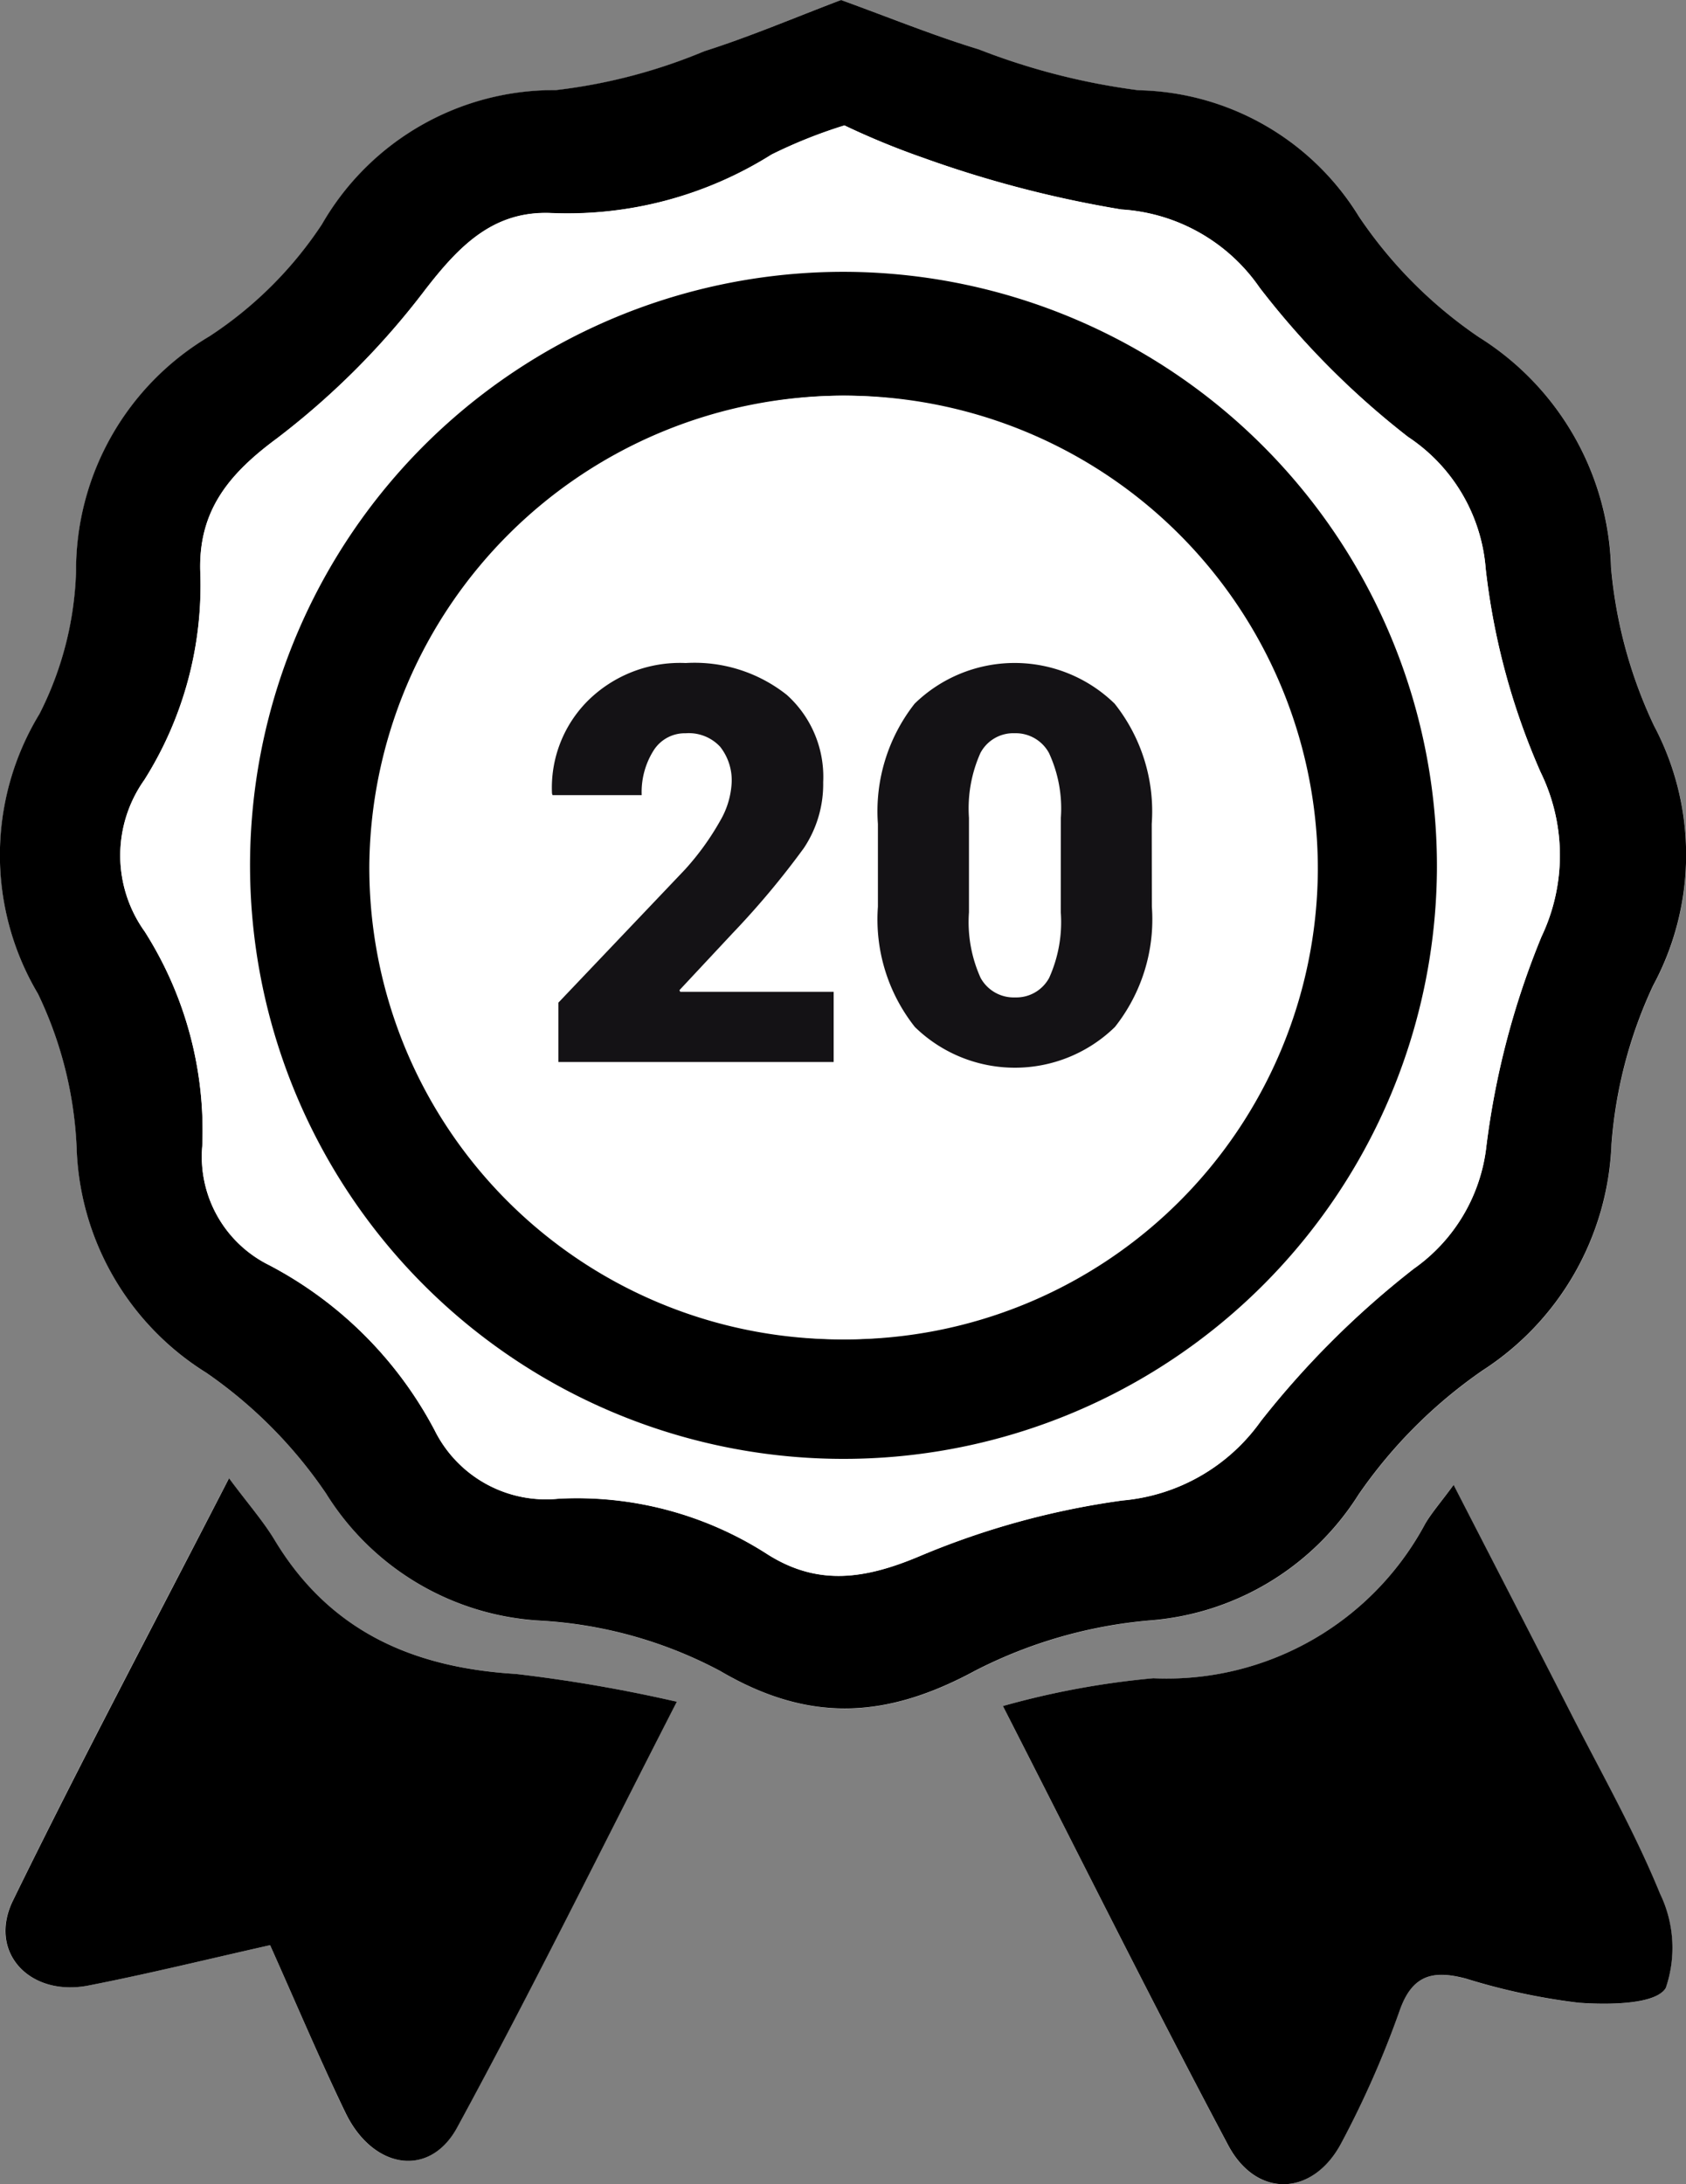
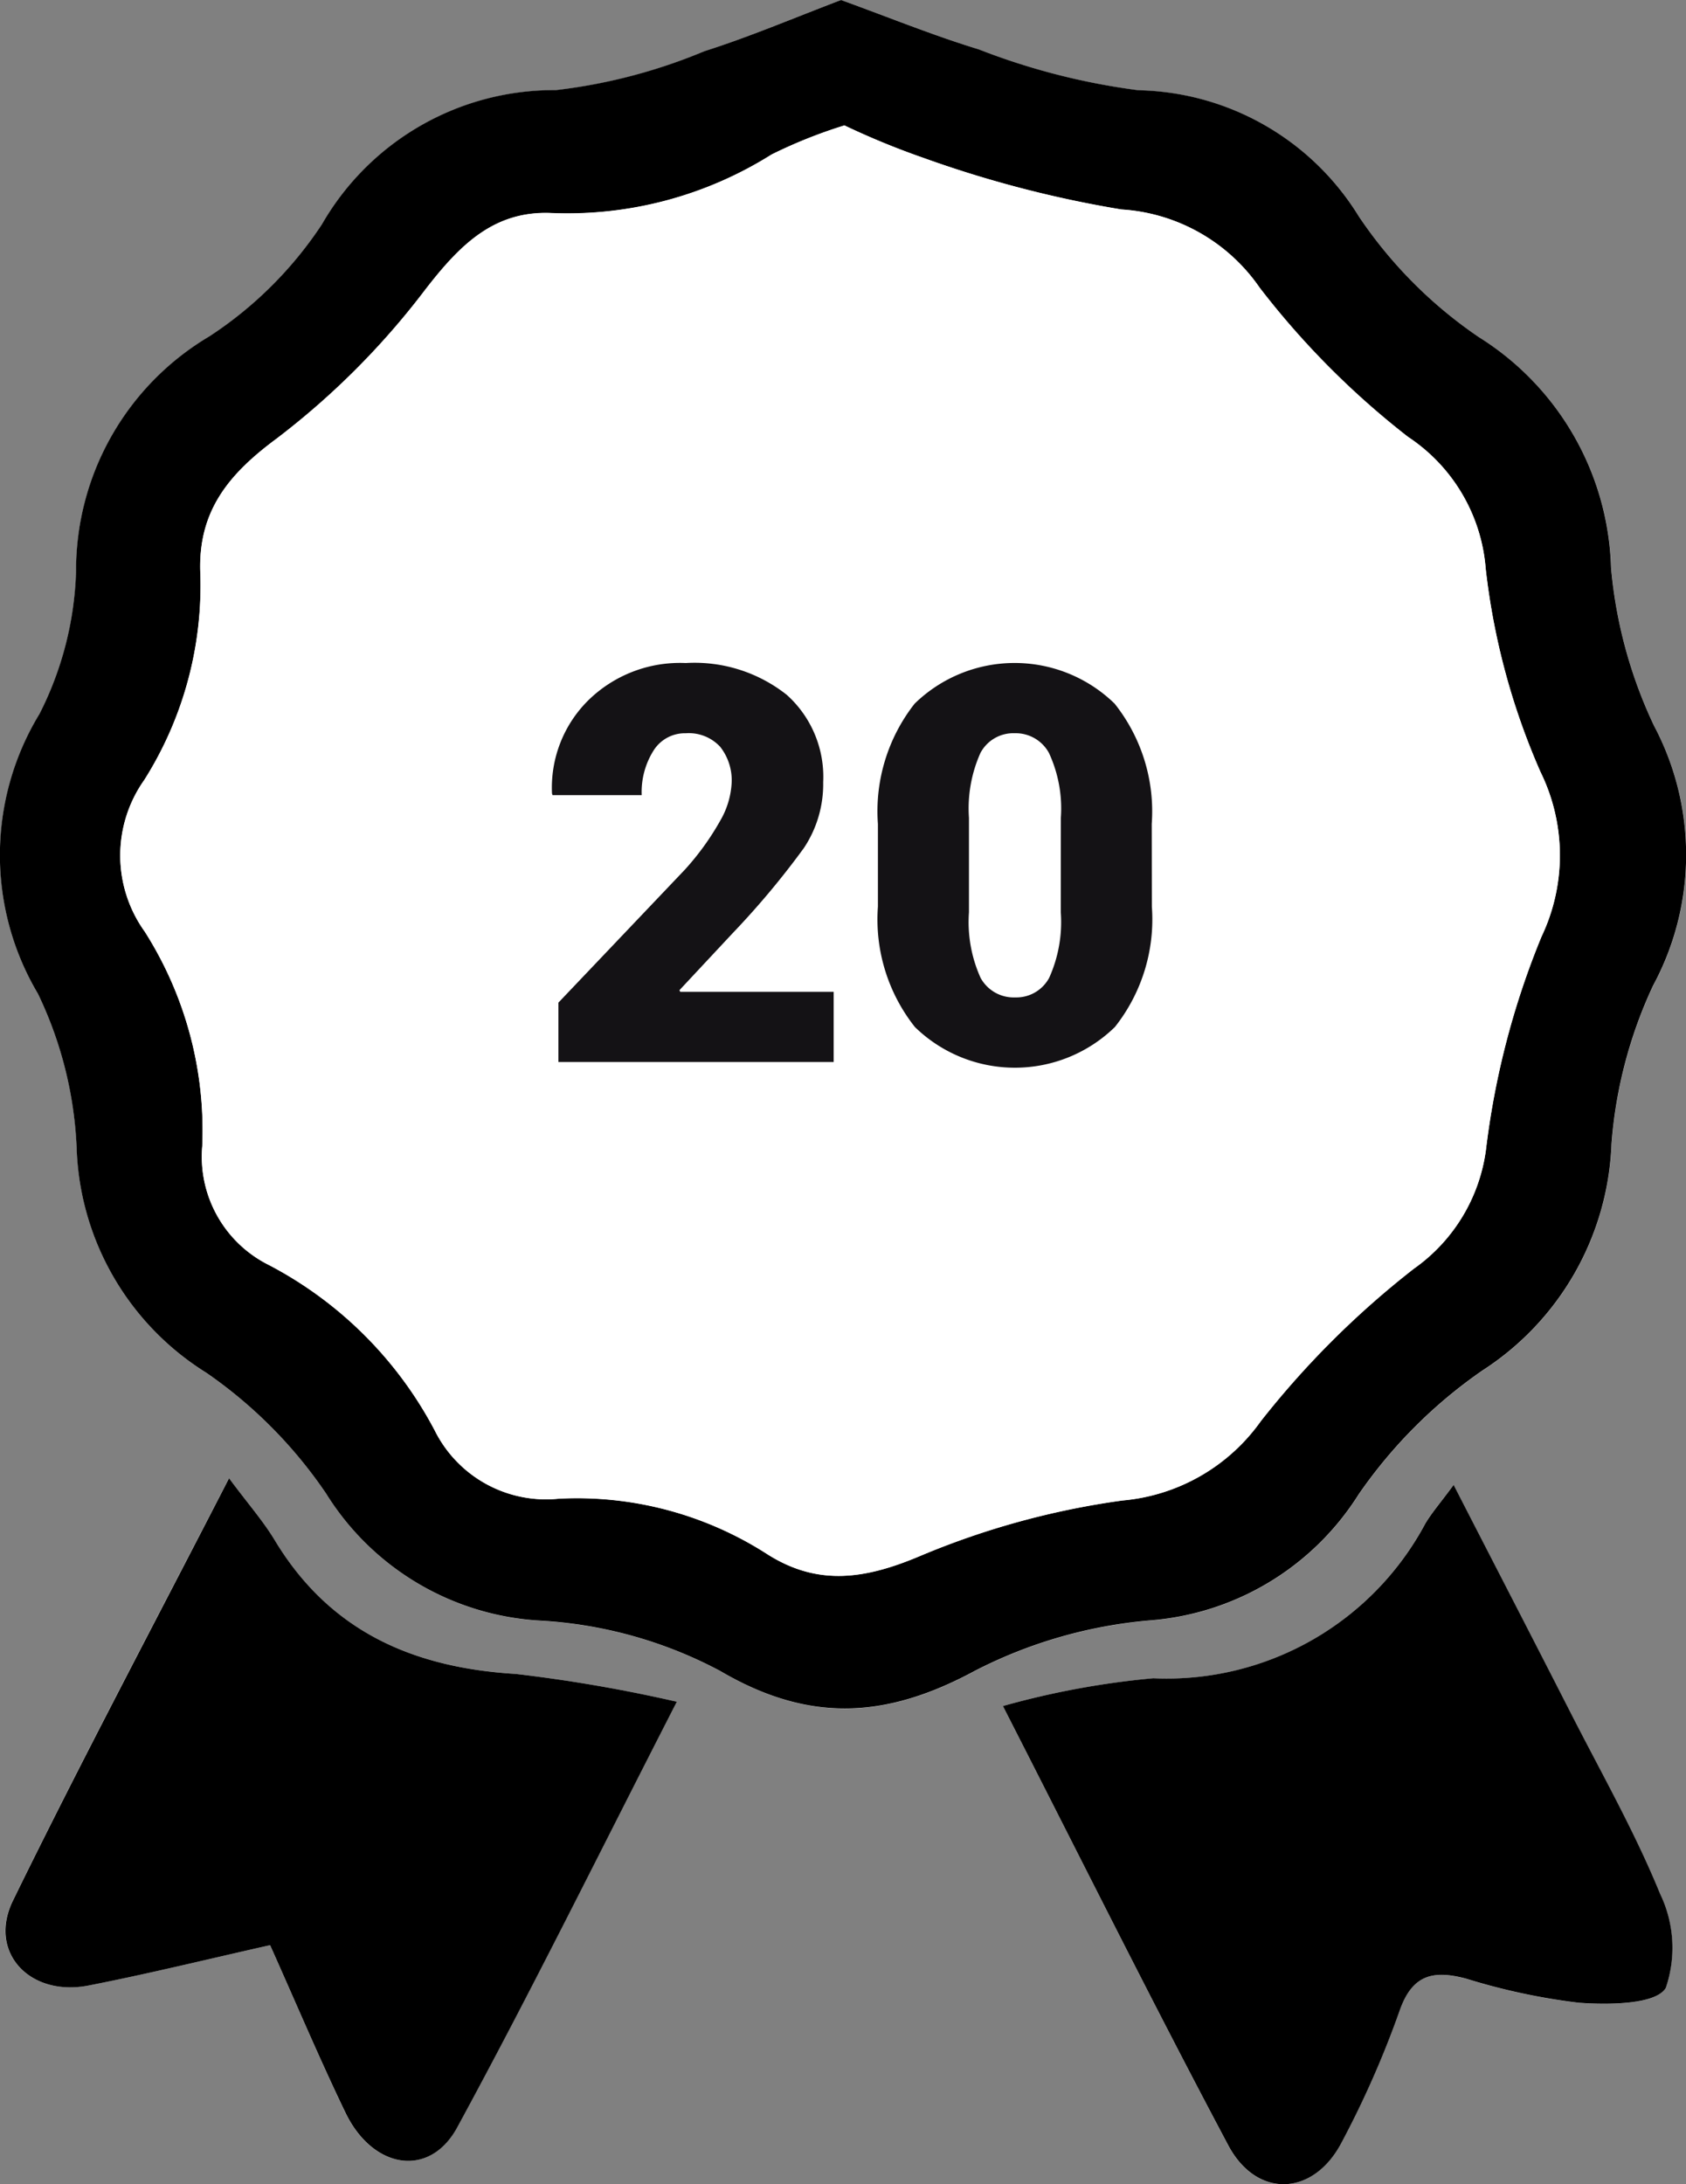
<svg xmlns="http://www.w3.org/2000/svg" width="52.275" height="67.715" viewBox="0 0 52.275 67.715">
  <rect x="0" y="0" width="52.275" height="67.715" fill="#808080" stroke="none" />
  <g id="Group_33" data-name="Group 33" transform="translate(-209.806 -171.62)">
    <g id="Group_31" data-name="Group 31" transform="translate(209.806 171.62)">
      <path id="Path_320" data-name="Path 320" d="M235.883,171.62c-1.473.56-2.834,1.141-4.237,1.593a17,17,0,0,1-4.606,1.205,8.294,8.294,0,0,0-7.25,4.162,12.123,12.123,0,0,1-3.491,3.473,8.429,8.429,0,0,0-4.132,7.283,10.429,10.429,0,0,1-1.133,4.42,8.418,8.418,0,0,0-.049,8.675,12.211,12.211,0,0,1,1.2,4.764,8.533,8.533,0,0,0,4.023,6.988,14.291,14.291,0,0,1,3.711,3.741,8.37,8.37,0,0,0,6.639,3.942,13.478,13.478,0,0,1,5.578,1.558c2.779,1.634,5.175,1.474,7.916-.011a14.57,14.57,0,0,1,5.395-1.553,8.408,8.408,0,0,0,6.482-3.9,15.062,15.062,0,0,1,3.845-3.85,8.746,8.746,0,0,0,4-7.018,14.085,14.085,0,0,1,1.29-4.914,8.535,8.535,0,0,0,.03-8.051,14.411,14.411,0,0,1-1.334-4.906,8.724,8.724,0,0,0-4.1-7.146,13.886,13.886,0,0,1-3.718-3.739,8.213,8.213,0,0,0-6.834-3.914,21.038,21.038,0,0,1-4.952-1.267C238.745,172.719,237.375,172.161,235.883,171.62Zm5.017,52.889c2.45,4.8,4.659,9.237,6.983,13.616.88,1.658,2.633,1.592,3.51-.07a29.881,29.881,0,0,0,1.806-4.1c.394-1.131,1.052-1.257,2.053-.995a19.7,19.7,0,0,0,3.5.75c.929.067,2.4.057,2.7-.462a3.851,3.851,0,0,0-.179-2.919c-.789-1.932-1.829-3.761-2.78-5.625-1.176-2.306-2.365-4.606-3.62-7.048-.39.527-.667.842-.878,1.2a9.09,9.09,0,0,1-8.435,4.794A25.857,25.857,0,0,0,240.9,224.509Zm-22.72,7.414c.814,1.822,1.532,3.523,2.329,5.185.842,1.754,2.605,2.052,3.467.468,2.3-4.224,4.424-8.543,6.811-13.2a46.243,46.243,0,0,0-4.993-.862c-3.2-.2-5.792-1.332-7.491-4.173-.355-.593-.82-1.119-1.4-1.893-2.318,4.5-4.585,8.762-6.7,13.094-.782,1.6.519,2.988,2.342,2.632C214.413,232.809,216.259,232.354,218.181,231.923Z" transform="translate(-209.806 -171.62)" fill="#fff" />
      <path id="Path_321" data-name="Path 321" d="M235.883,171.62c1.492.541,2.862,1.1,4.27,1.531a21.038,21.038,0,0,0,4.952,1.267,8.213,8.213,0,0,1,6.834,3.914,13.886,13.886,0,0,0,3.718,3.739,8.724,8.724,0,0,1,4.1,7.146,14.411,14.411,0,0,0,1.334,4.906,8.535,8.535,0,0,1-.03,8.051,14.085,14.085,0,0,0-1.29,4.914,8.746,8.746,0,0,1-4,7.018,15.062,15.062,0,0,0-3.845,3.85,8.408,8.408,0,0,1-6.482,3.9,14.57,14.57,0,0,0-5.395,1.553c-2.74,1.484-5.136,1.645-7.916.011a13.478,13.478,0,0,0-5.578-1.558,8.37,8.37,0,0,1-6.639-3.942,14.291,14.291,0,0,0-3.711-3.741,8.533,8.533,0,0,1-4.023-6.988,12.211,12.211,0,0,0-1.2-4.764,8.418,8.418,0,0,1,.049-8.675,10.429,10.429,0,0,0,1.133-4.42,8.429,8.429,0,0,1,4.132-7.283,12.123,12.123,0,0,0,3.491-3.473,8.294,8.294,0,0,1,7.25-4.162,17,17,0,0,0,4.606-1.205C233.049,172.761,234.41,172.18,235.883,171.62Zm.1,3.889a15.153,15.153,0,0,0-2.256.9,11.883,11.883,0,0,1-6.82,1.814c-1.793-.08-2.852,1-3.915,2.373a24.069,24.069,0,0,1-4.608,4.618c-1.487,1.1-2.418,2.232-2.371,4.1a11.284,11.284,0,0,1-1.734,6.484,4.047,4.047,0,0,0,.013,4.7,11.489,11.489,0,0,1,1.784,6.653,3.748,3.748,0,0,0,2.074,3.687,12.213,12.213,0,0,1,5.13,5.118,3.854,3.854,0,0,0,3.85,2.122,10.9,10.9,0,0,1,6.475,1.728c1.571.992,3.036.764,4.729.048a24.843,24.843,0,0,1,6.274-1.72,5.892,5.892,0,0,0,4.287-2.457,27.691,27.691,0,0,1,4.746-4.728,5.375,5.375,0,0,0,2.251-3.815,25.237,25.237,0,0,1,1.708-6.482,5.86,5.86,0,0,0-.031-5.1,21.621,21.621,0,0,1-1.7-6.3,5.4,5.4,0,0,0-2.407-4.089,25.688,25.688,0,0,1-4.6-4.624,5.63,5.63,0,0,0-4.289-2.427,35,35,0,0,1-6.141-1.6A24.312,24.312,0,0,1,235.988,175.509Z" transform="translate(-209.806 -171.62)" />
      <path id="Path_322" data-name="Path 322" d="M273.255,272.413a25.859,25.859,0,0,1,4.662-.861,9.09,9.09,0,0,0,8.435-4.794c.211-.354.488-.669.878-1.2,1.255,2.443,2.444,4.742,3.62,7.048.95,1.864,1.991,3.693,2.78,5.625a3.851,3.851,0,0,1,.179,2.919c-.3.519-1.776.529-2.7.462a19.7,19.7,0,0,1-3.5-.75c-1-.262-1.659-.136-2.053.995a29.881,29.881,0,0,1-1.806,4.1c-.877,1.662-2.63,1.728-3.51.07C277.914,281.65,275.705,277.211,273.255,272.413Z" transform="translate(-242.16 -219.524)" />
      <path id="Path_323" data-name="Path 323" d="M218.356,279.608c-1.922.431-3.768.887-5.632,1.251-1.823.356-3.124-1.031-2.342-2.632,2.118-4.333,4.385-8.592,6.7-13.094.575.774,1.04,1.3,1.4,1.893,1.7,2.841,4.287,3.977,7.491,4.173a46.244,46.244,0,0,1,4.993.862c-2.387,4.657-4.512,8.976-6.811,13.2-.862,1.583-2.625,1.286-3.467-.469C219.888,283.13,219.171,281.43,218.356,279.608Z" transform="translate(-209.981 -219.305)" />
      <path id="Path_324" data-name="Path 324" d="M239.872,179.556a24.309,24.309,0,0,0,2.446,1.007,35.007,35.007,0,0,0,6.141,1.6,5.63,5.63,0,0,1,4.289,2.427,25.687,25.687,0,0,0,4.6,4.624,5.4,5.4,0,0,1,2.407,4.089,21.62,21.62,0,0,0,1.7,6.3,5.86,5.86,0,0,1,.031,5.1,25.234,25.234,0,0,0-1.708,6.482,5.375,5.375,0,0,1-2.251,3.815,27.69,27.69,0,0,0-4.746,4.728,5.892,5.892,0,0,1-4.287,2.457,24.844,24.844,0,0,0-6.274,1.72c-1.692.716-3.158.945-4.729-.048a10.9,10.9,0,0,0-6.475-1.727,3.854,3.854,0,0,1-3.85-2.122,12.213,12.213,0,0,0-5.13-5.118,3.748,3.748,0,0,1-2.074-3.687,11.489,11.489,0,0,0-1.784-6.653,4.047,4.047,0,0,1-.013-4.7,11.284,11.284,0,0,0,1.734-6.484c-.047-1.867.884-3,2.371-4.1a24.07,24.07,0,0,0,4.608-4.618c1.063-1.376,2.122-2.453,3.915-2.373a11.883,11.883,0,0,0,6.82-1.814A15.152,15.152,0,0,1,239.872,179.556Zm18.369,23.1a18.4,18.4,0,1,0-18.414,18.372A18.415,18.415,0,0,0,258.241,202.653Z" transform="translate(-213.689 -175.667)" fill="#fff" />
-       <path id="Path_325" data-name="Path 325" d="M262.424,207.374a18.4,18.4,0,1,1-18.219-18.558A18.425,18.425,0,0,1,262.424,207.374Zm-18.4-14.72a14.628,14.628,0,1,0,14.708,14.727A14.673,14.673,0,0,0,244.024,192.654Z" transform="translate(-217.872 -180.388)" />
      <path id="Path_326" data-name="Path 326" d="M247.87,196.649a14.628,14.628,0,1,1-14.7,14.53A14.71,14.71,0,0,1,247.87,196.649Z" transform="translate(-221.719 -184.383)" fill="#fff" />
    </g>
    <g id="Group_32" data-name="Group 32" transform="translate(226.918 192.174)">
      <path id="Path_327" data-name="Path 327" d="M253.459,225.93h-8.534v-1.842l3.92-4.121a8.292,8.292,0,0,0,1.1-1.524,2.592,2.592,0,0,0,.351-1.164,1.676,1.676,0,0,0-.356-1.122,1.325,1.325,0,0,0-1.068-.419,1.145,1.145,0,0,0-1,.54,2.413,2.413,0,0,0-.365,1.378h-2.764l-.017-.05a3.81,3.81,0,0,1,1.105-2.869,4.055,4.055,0,0,1,3.04-1.176,4.6,4.6,0,0,1,3.136.988,3.414,3.414,0,0,1,1.127,2.705,3.57,3.57,0,0,1-.6,2.044,25.85,25.85,0,0,1-2.207,2.638l-1.65,1.767.025.05h4.757Z" transform="translate(-244.723 -213.56)" fill="#141215" />
      <path id="Path_328" data-name="Path 328" d="M273.845,221.114a5.374,5.374,0,0,1-1.147,3.731,4.44,4.44,0,0,1-6.2,0,5.372,5.372,0,0,1-1.147-3.731v-2.563a5.4,5.4,0,0,1,1.139-3.731,4.441,4.441,0,0,1,6.2,0,5.368,5.368,0,0,1,1.151,3.727Zm-2.822-2.756a4.087,4.087,0,0,0-.369-2.01,1.174,1.174,0,0,0-1.064-.611,1.153,1.153,0,0,0-1.06.611,4.211,4.211,0,0,0-.356,2.01v2.931a4.207,4.207,0,0,0,.36,2.031,1.17,1.17,0,0,0,1.072.607,1.156,1.156,0,0,0,1.055-.607,4.206,4.206,0,0,0,.36-2.031Z" transform="translate(-255.243 -213.56)" fill="#141215" />
    </g>
  </g>
</svg>